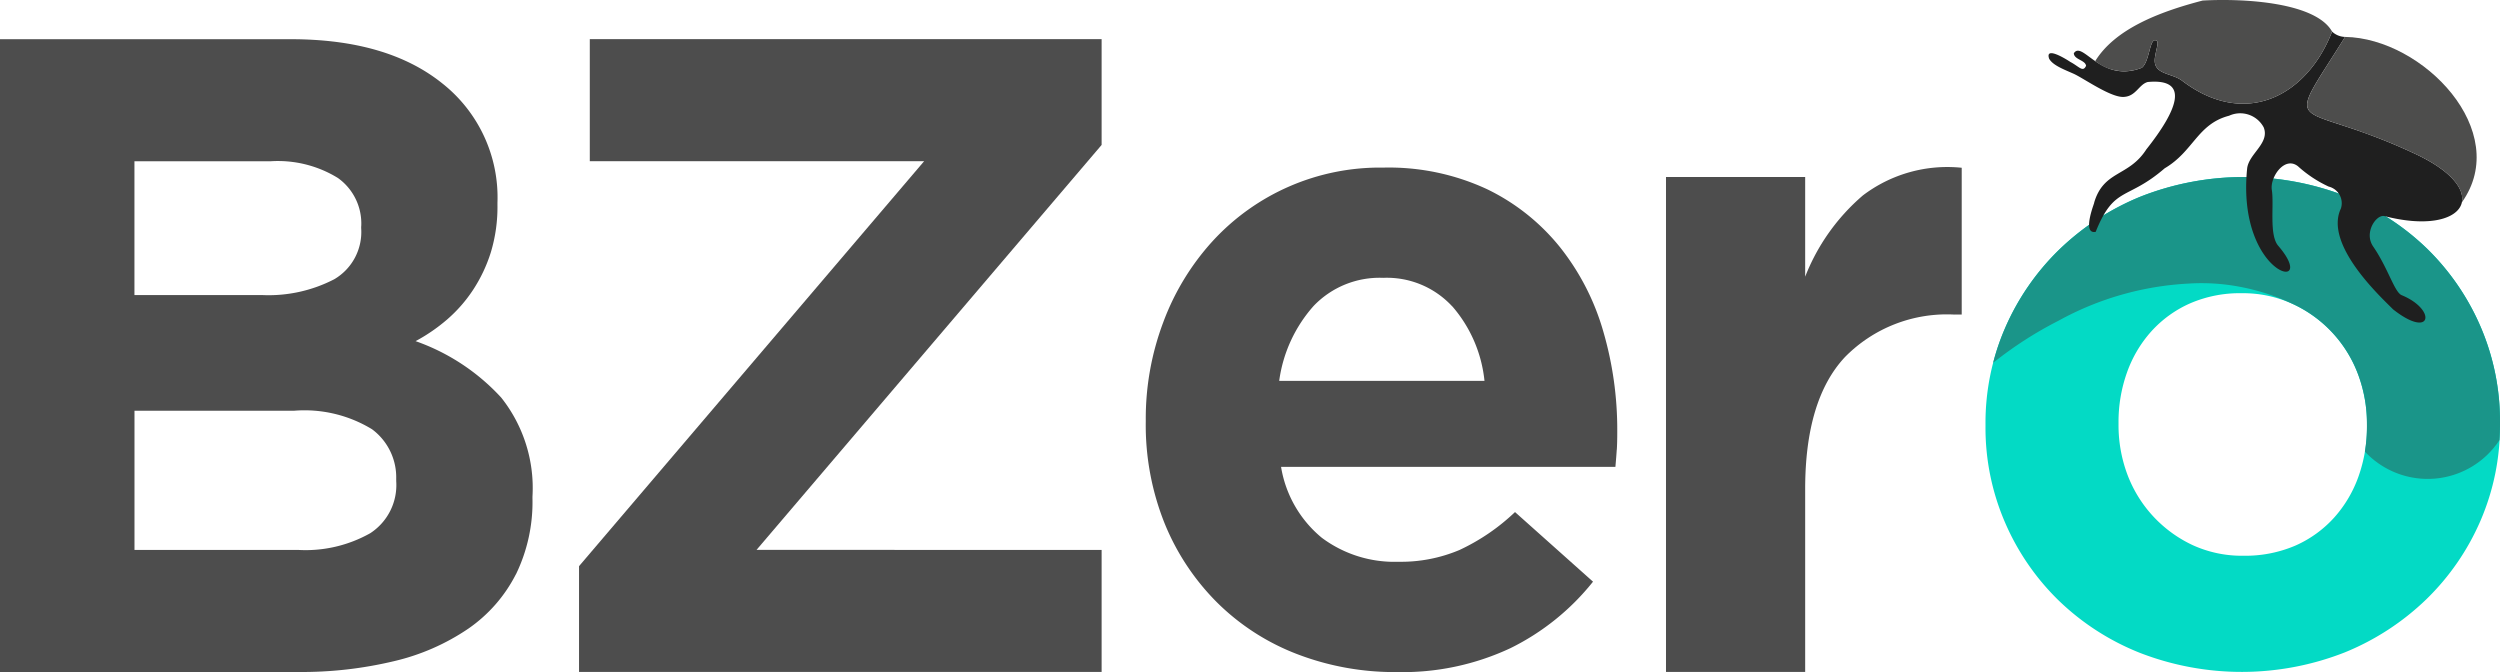
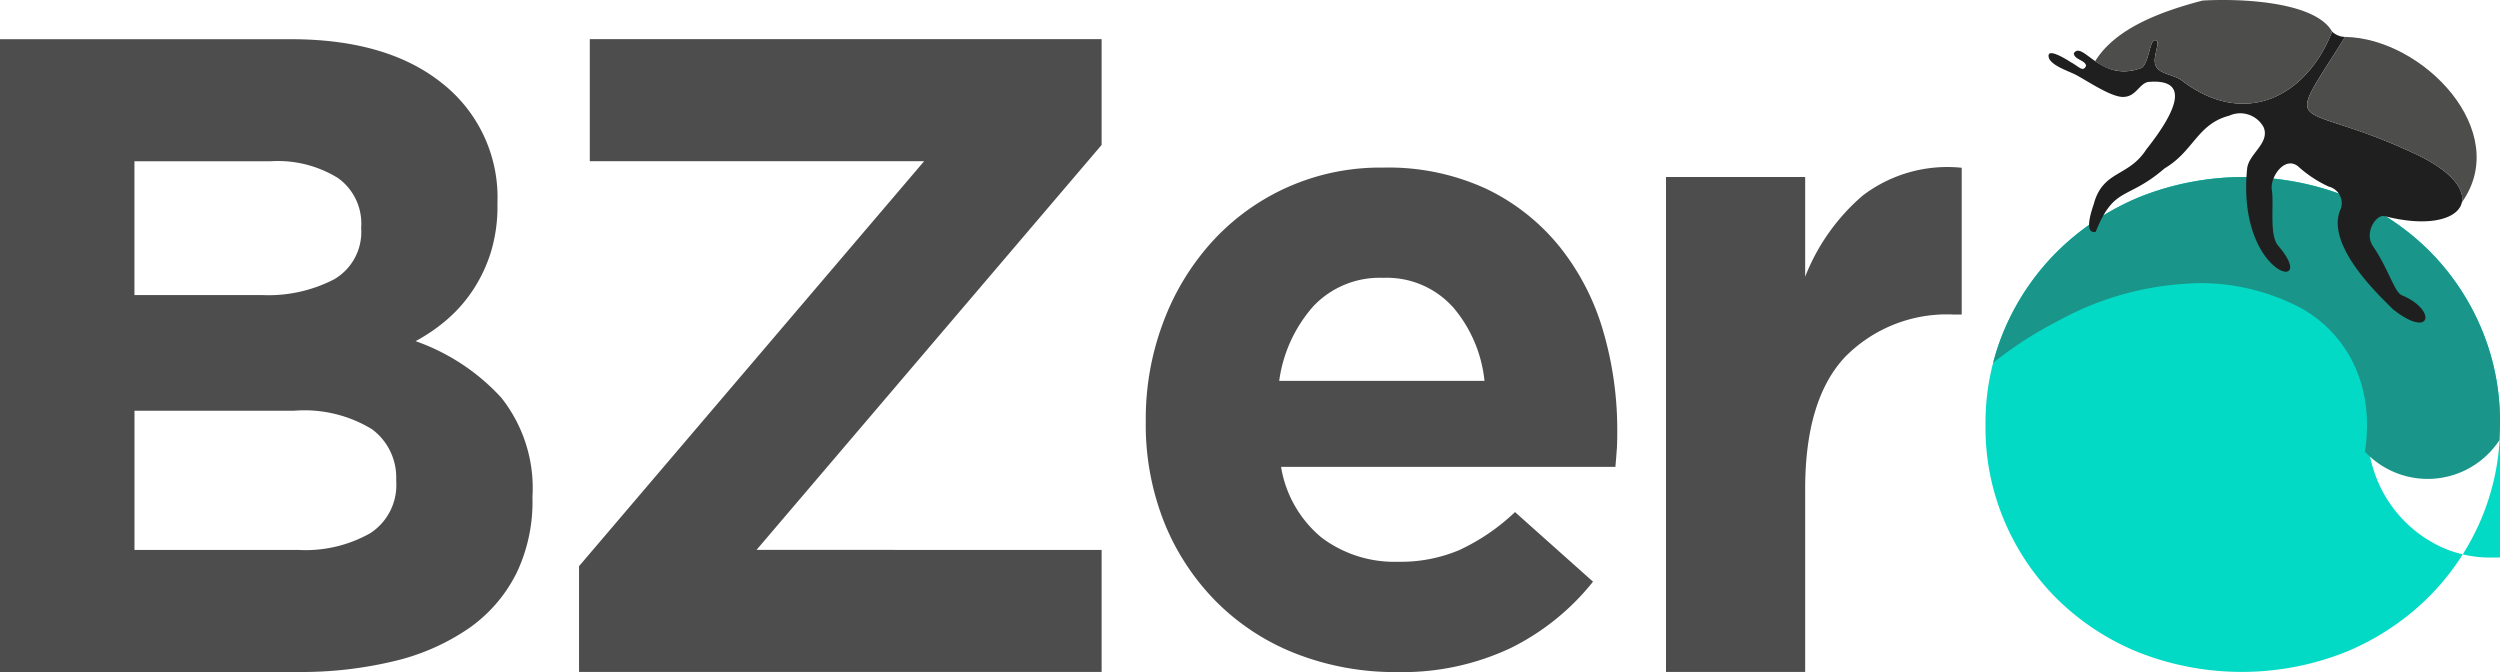
<svg xmlns="http://www.w3.org/2000/svg" width="155.215" height="41.721" viewBox="0 0 155.215 41.721">
  <g id="NUEVO_LOGO_BZERO_LISTO-20" data-name="NUEVO LOGO BZERO LISTO-20" transform="translate(-363.68 -326.621)">
    <g id="Grupo_1" data-name="Grupo 1" transform="translate(486.953 337.612)">
-       <path id="Trazado_1" data-name="Trazado 1" d="M1842.6,477.08a15.226,15.226,0,0,1-3.359,4.874,15.912,15.912,0,0,1-5.067,3.3,17.49,17.49,0,0,1-12.722.027,15.451,15.451,0,0,1-5.039-3.249,15.1,15.1,0,0,1-3.332-4.846,14.793,14.793,0,0,1-1.212-5.976v-.11a14.794,14.794,0,0,1,1.212-5.976,15.225,15.225,0,0,1,3.36-4.874,15.919,15.919,0,0,1,5.066-3.3,17.49,17.49,0,0,1,12.722-.027,15.49,15.49,0,0,1,5.039,3.249,15.139,15.139,0,0,1,3.332,4.846,14.812,14.812,0,0,1,1.211,5.976v.11A14.806,14.806,0,0,1,1842.6,477.08Zm-7.049-5.976a8.747,8.747,0,0,0-.55-3.111,7.823,7.823,0,0,0-4.075-4.379,7.4,7.4,0,0,0-3.139-.661,7.771,7.771,0,0,0-3.222.633,7.116,7.116,0,0,0-2.4,1.735,7.627,7.627,0,0,0-1.514,2.56,9.117,9.117,0,0,0-.523,3.111v.11a8.724,8.724,0,0,0,.551,3.111,7.9,7.9,0,0,0,4.048,4.379,7.341,7.341,0,0,0,3.166.661,7.881,7.881,0,0,0,3.222-.633,7.1,7.1,0,0,0,2.4-1.735,7.647,7.647,0,0,0,1.514-2.56,9.164,9.164,0,0,0,.523-3.111v-.11Z" transform="translate(-1811.87 -455.74)" fill="#03dac5" />
+       <path id="Trazado_1" data-name="Trazado 1" d="M1842.6,477.08a15.226,15.226,0,0,1-3.359,4.874,15.912,15.912,0,0,1-5.067,3.3,17.49,17.49,0,0,1-12.722.027,15.451,15.451,0,0,1-5.039-3.249,15.1,15.1,0,0,1-3.332-4.846,14.793,14.793,0,0,1-1.212-5.976v-.11a14.794,14.794,0,0,1,1.212-5.976,15.225,15.225,0,0,1,3.36-4.874,15.919,15.919,0,0,1,5.066-3.3,17.49,17.49,0,0,1,12.722-.027,15.49,15.49,0,0,1,5.039,3.249,15.139,15.139,0,0,1,3.332,4.846,14.812,14.812,0,0,1,1.211,5.976v.11A14.806,14.806,0,0,1,1842.6,477.08Zm-7.049-5.976v.11a8.724,8.724,0,0,0,.551,3.111,7.9,7.9,0,0,0,4.048,4.379,7.341,7.341,0,0,0,3.166.661,7.881,7.881,0,0,0,3.222-.633,7.1,7.1,0,0,0,2.4-1.735,7.647,7.647,0,0,0,1.514-2.56,9.164,9.164,0,0,0,.523-3.111v-.11Z" transform="translate(-1811.87 -455.74)" fill="#03dac5" />
      <path id="Trazado_2" data-name="Trazado 2" d="M1848.89,470.995a14.82,14.82,0,0,0-1.211-5.976,15.131,15.131,0,0,0-3.332-4.846,15.485,15.485,0,0,0-5.039-3.249,17.489,17.489,0,0,0-12.721.027,15.922,15.922,0,0,0-5.067,3.3,15.251,15.251,0,0,0-3.36,4.874,14.226,14.226,0,0,0-.739,2.151,23.766,23.766,0,0,1,4.054-2.612,18.726,18.726,0,0,1,8.062-2.308,12.724,12.724,0,0,1,3.209.2,13.555,13.555,0,0,1,3.26,1.056v0a7.817,7.817,0,0,1,4.073,4.377,8.742,8.742,0,0,1,.55,3.111v.11a9.64,9.64,0,0,1-.127,1.577,5.327,5.327,0,0,0,8.356-.717c.019-.32.032-.644.032-.97v-.11Z" transform="translate(-1816.948 -455.74)" fill="#1a9589" />
    </g>
    <g id="Grupo_2" data-name="Grupo 2" transform="translate(363.68 329.052)">
      <path id="Trazado_3" data-name="Trazado 3" d="M388.278,382.542a3.717,3.717,0,0,0-1.5-3.115,8.043,8.043,0,0,0-4.842-1.15h-9.906v8.643h10.185a8.186,8.186,0,0,0,4.452-1.039,3.563,3.563,0,0,0,1.613-3.227v-.113Zm-2.17-15.715a3.468,3.468,0,0,0-1.448-3,7.1,7.1,0,0,0-4.174-1.039h-8.459v8.306h7.9a8.866,8.866,0,0,0,4.508-.982,3.4,3.4,0,0,0,1.669-3.171v-.113Zm9.6,21.608a9.139,9.139,0,0,1-2.945,3.367,13.759,13.759,0,0,1-4.612,2.021,24.639,24.639,0,0,1-5.972.674h-18.5V355.21h18.054q6,0,9.415,2.75a9.017,9.017,0,0,1,3.417,7.409v.112a9.715,9.715,0,0,1-.415,2.974,9.337,9.337,0,0,1-1.106,2.329,8.884,8.884,0,0,1-1.6,1.824,10.785,10.785,0,0,1-1.962,1.348,13.121,13.121,0,0,1,5.318,3.507,9.029,9.029,0,0,1,1.939,6.146v.112a10.263,10.263,0,0,1-1.027,4.714" transform="translate(-363.68 -355.207)" fill="#4d4d4d" />
      <path id="Trazado_4" data-name="Trazado 4" d="M786.688,355.18v7.577h20.758L786.02,387.9v6.567h32.445v-7.577H797.039l21.426-25.143V355.18Z" transform="translate(-750.07 -355.18)" fill="#4d4d4d" />
      <path id="Trazado_5" data-name="Trazado 5" d="M1218.294,457.464a5.523,5.523,0,0,0-4.285-1.768,5.658,5.658,0,0,0-4.313,1.74,8.759,8.759,0,0,0-2.142,4.658H1220.3a8.342,8.342,0,0,0-2-4.63m10.212,8.9q-.029.449-.084,1.067h-20.758a7.194,7.194,0,0,0,2.532,4.405,7.534,7.534,0,0,0,4.758,1.488,9.339,9.339,0,0,0,3.785-.73,12.879,12.879,0,0,0,3.45-2.356l4.843,4.322a15.049,15.049,0,0,1-5.121,4.125,15.766,15.766,0,0,1-7.068,1.487,16.885,16.885,0,0,1-6.2-1.122,14.343,14.343,0,0,1-4.953-3.2,14.819,14.819,0,0,1-3.256-4.911,16.407,16.407,0,0,1-1.17-6.314v-.111a16.947,16.947,0,0,1,1.087-6.062,15.43,15.43,0,0,1,3.032-5,14.089,14.089,0,0,1,10.63-4.6,14.439,14.439,0,0,1,6.455,1.347,13.141,13.141,0,0,1,4.535,3.62,15.081,15.081,0,0,1,2.671,5.22,21.747,21.747,0,0,1,.863,6.146v.112q0,.618-.027,1.066" transform="translate(-1128.134 -440.877)" fill="#4d4d4d" />
      <path id="Trazado_6" data-name="Trazado 6" d="M1596.726,457.952a8.865,8.865,0,0,0-6.793,2.636q-2.472,2.638-2.472,8.2v11.35h-8.641V449.41h8.641V455.6a12.765,12.765,0,0,1,3.581-5.044,8.668,8.668,0,0,1,6.138-1.719v9.114h-.454Z" transform="translate(-1475.385 -440.852)" fill="#4d4d4d" />
    </g>
    <g id="Grupo_3" data-name="Grupo 3" transform="translate(490.866 326.621)">
-       <path id="Trazado_7" data-name="Trazado 7" d="M2160.54,481.359a.01.01,0,0,0,0,0,.212.212,0,0,1,.018-.022Z" transform="translate(-2134.774 -468.17)" fill="#4d4d4c" />
      <path id="Trazado_8" data-name="Trazado 8" d="M1878.693,361.114c5.012,1.3,6.875-1.531,1.948-3.846-7.6-3.571-8.346-.93-4.39-7.277a1.217,1.217,0,0,1-.807-.331c-1.516,3.935-5.344,6.075-9.316,3.047-.675-.514-1.922-.347-1.661-1.55.082-.526.255-.879.035-.952-.395-.132-.379,1.31-.868,1.7-2.535,1-3.675-1.725-4.223-.9.015.4.715.418.76.78-.2.425-.42.052-.979-.242-.287-.193-1.583-.989-1.314-.2.222.4.863.645,1.5.925s2.416,1.565,3.2,1.442c.7-.069.889-.776,1.42-.92,2.716-.253,1.771,1.845-.087,4.186-1.1,1.714-2.647,1.286-3.242,3.316.112-.21-.822,1.986.1,1.8,1.159-2.884,1.935-1.915,4.284-3.945,1.791-1.05,2.028-2.752,4-3.264a1.652,1.652,0,0,1,2.146.724c.394.987-.936,1.64-1.029,2.563-.666,6.714,4.537,7.836,1.941,4.8-.59-.662-.259-2.538-.407-3.476-.127-.8.805-2.146,1.638-1.459a7.5,7.5,0,0,0,1.894,1.249,1.062,1.062,0,0,1,.757,1.357c-1.066,2.242,2.487,5.506,3.236,6.262,2.4,1.9,2.742.031.536-.878-.447-.184-.837-1.662-1.767-3.018C1877.4,362.144,1878.188,361,1878.693,361.114Z" transform="translate(-1857.841 -347.699)" fill="#1f1f1f" />
      <path id="Trazado_9" data-name="Trazado 9" d="M1894.765,330.827c.49-.39.474-1.832.869-1.7.221.073.047.426-.035.952-.261,1.2.987,1.036,1.661,1.55,3.973,3.029,7.8.888,9.317-3.047h0c-1.012-1.8-5.393-2.074-8.034-1.927-2.776.721-5.455,1.79-6.672,3.76A2.883,2.883,0,0,0,1894.765,330.827Z" transform="translate(-1888.973 -326.621)" fill="#4d4d4c" />
      <path id="Trazado_10" data-name="Trazado 10" d="M2053.187,360.827c2.206,1.036,3.048,2.175,2.857,3,3.15-4.409-2.4-10.194-7.247-10.278C2044.842,359.9,2045.585,357.256,2053.187,360.827Z" transform="translate(-2030.387 -351.258)" fill="#4d4d4c" />
    </g>
  </g>
</svg>